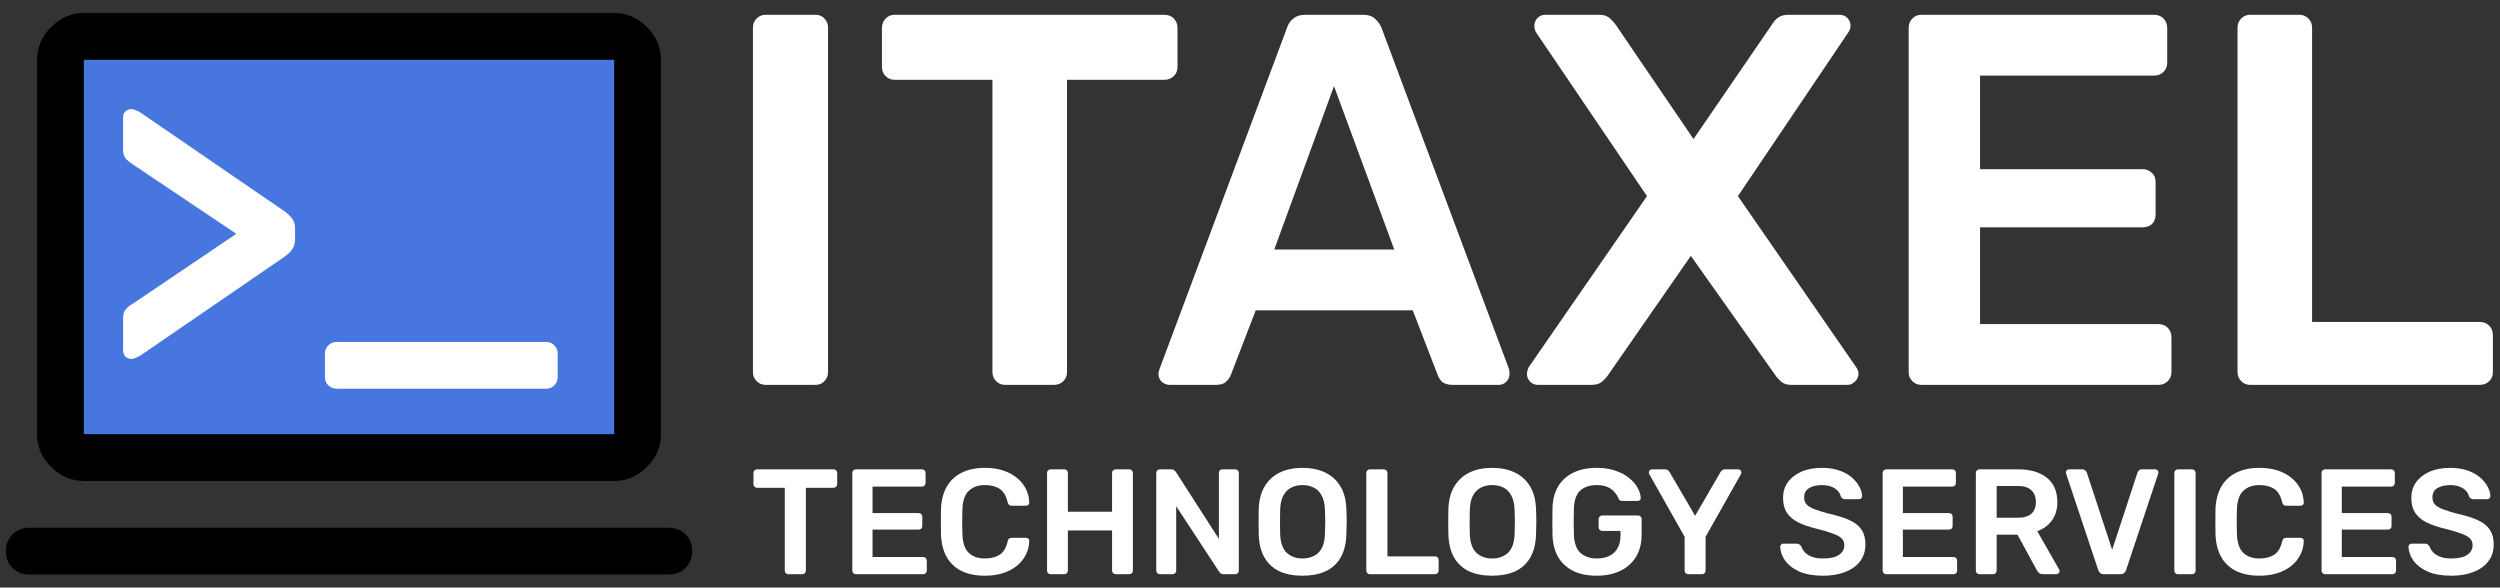
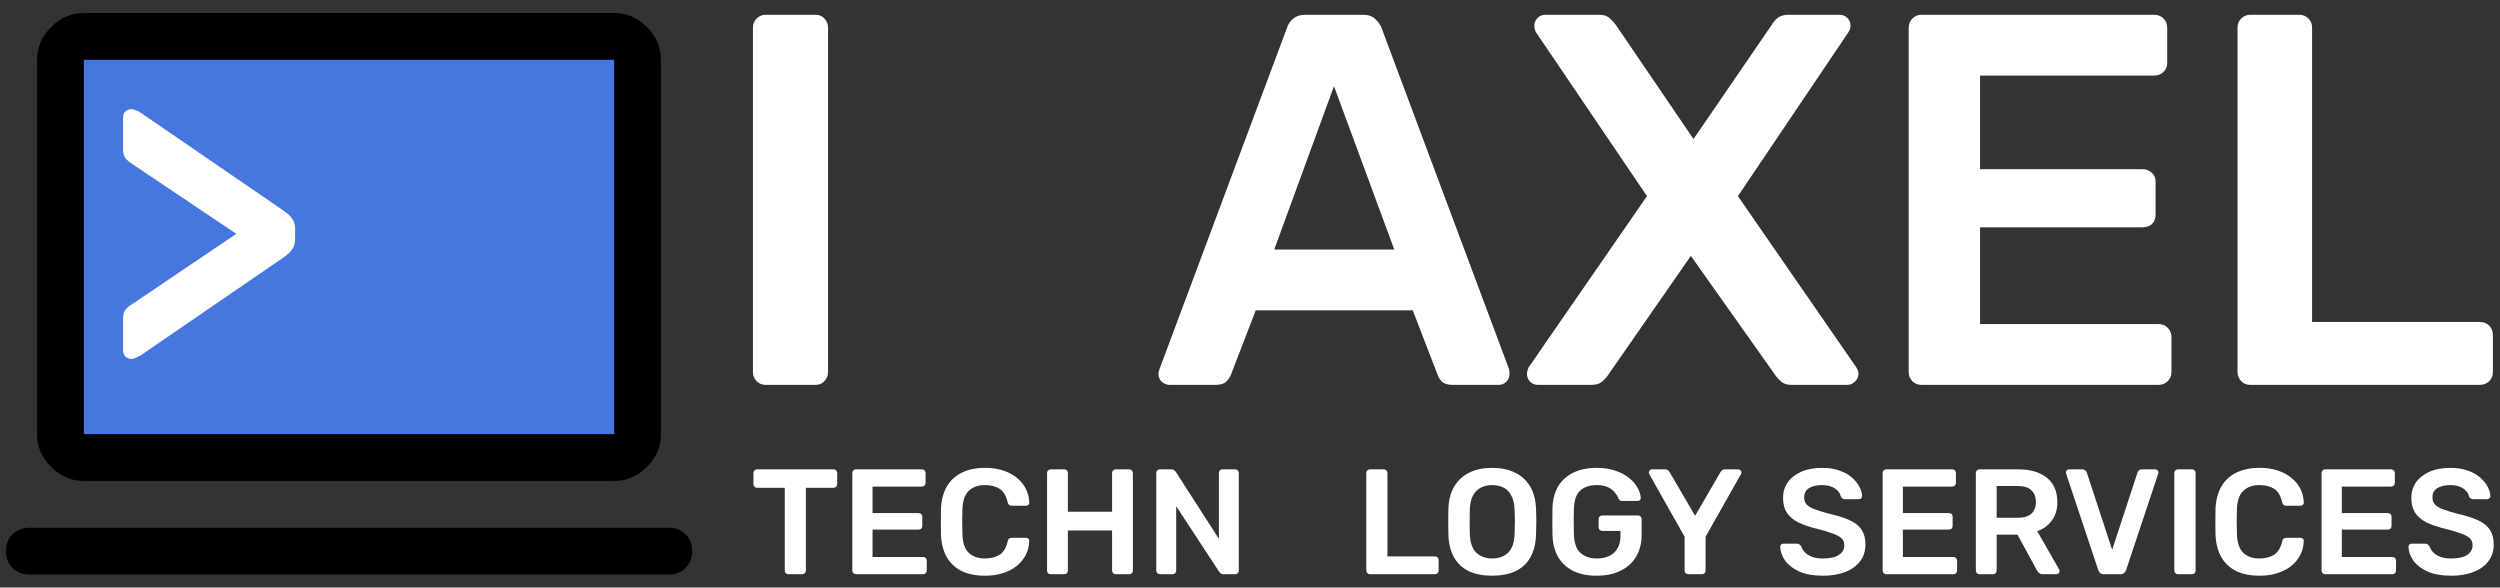
<svg xmlns="http://www.w3.org/2000/svg" xmlns:ns1="http://sodipodi.sourceforge.net/DTD/sodipodi-0.dtd" xmlns:ns2="http://www.inkscape.org/namespaces/inkscape" height="97.083" width="413.075" version="1.1" id="svg4" ns1:docname="itaxel_logo_flashing-white-path.svg" ns2:version="1.2.2 (1:1.2.2+202305151915+b0a8486541)" ns2:export-filename="itaxel_logo_static_plain.svg" ns2:export-xdpi="150" ns2:export-ydpi="150">
  <rect width="100%" height="100%" fill="#333333" stroke="none" />
  <defs id="defs8" />
  <g id="g9045">
    <g aria-label="ITAXEL" id="text5894" style="font-weight:500;font-size:87.357px;line-height:1.05;font-family:Rubik;-inkscape-font-specification:'Rubik Medium';letter-spacing:0px;word-spacing:0px;stroke-width:0.91">
      <path d="m 126.506,63.593 q -0.874,0 -1.485,-0.612 -0.612,-0.612 -0.612,-1.485 V 4.539 q 0,-0.874 0.612,-1.485 0.612,-0.612 1.485,-0.612 h 8.212 q 0.961,0 1.485,0.612 0.612,0.612 0.612,1.485 v 56.957 q 0,0.874 -0.612,1.485 -0.524,0.612 -1.485,0.612 z" style="fill:#ffffff" id="path402" />
-       <path d="m 166.079,63.593 q -0.874,0 -1.485,-0.612 -0.612,-0.612 -0.612,-1.485 V 13.188 h -16.161 q -0.874,0 -1.485,-0.612 -0.612,-0.612 -0.612,-1.485 V 4.627 q 0,-0.961 0.612,-1.572 0.612,-0.612 1.485,-0.612 h 44.552 q 0.961,0 1.572,0.612 0.612,0.612 0.612,1.572 v 6.464 q 0,0.874 -0.612,1.485 -0.612,0.612 -1.572,0.612 h -16.074 v 48.309 q 0,0.874 -0.612,1.485 -0.612,0.612 -1.572,0.612 z" style="fill:#ffffff" id="path404" />
      <path d="m 193.247,63.593 q -0.699,0 -1.31,-0.524 -0.524,-0.524 -0.524,-1.31 0,-0.349 0.175,-0.786 L 212.64,4.627 q 0.262,-0.874 0.961,-1.485 0.786,-0.699 2.097,-0.699 h 9.522 q 1.31,0 2.009,0.699 0.699,0.612 1.048,1.485 l 21.053,56.345 q 0.087,0.437 0.087,0.786 0,0.786 -0.524,1.31 -0.524,0.524 -1.223,0.524 h -7.6 q -1.223,0 -1.835,-0.524 -0.524,-0.612 -0.699,-1.136 l -4.106,-10.658 h -25.945 l -4.106,10.658 q -0.175,0.524 -0.786,1.136 -0.524,0.524 -1.747,0.524 z m 17.297,-22.363 h 19.83 l -9.959,-26.993 z" style="fill:#ffffff" id="path406" />
      <path d="m 254.135,63.593 q -0.786,0 -1.31,-0.524 -0.524,-0.524 -0.524,-1.31 0,-0.262 0.087,-0.524 0.087,-0.262 0.175,-0.524 L 272.13,32.406 253.785,5.326 q -0.262,-0.524 -0.262,-1.048 0,-0.786 0.524,-1.31 0.524,-0.524 1.31,-0.524 h 8.91 q 1.048,0 1.66,0.524 0.612,0.524 1.048,1.136 L 279.818,22.972 292.746,4.103 q 0.349,-0.612 0.961,-1.136 0.699,-0.524 1.747,-0.524 h 8.474 q 0.786,0 1.31,0.524 0.524,0.524 0.524,1.31 0,0.524 -0.349,1.048 l -18.258,27.081 19.568,28.304 q 0.175,0.262 0.262,0.524 0.087,0.262 0.087,0.524 0,0.786 -0.612,1.31 -0.524,0.524 -1.223,0.524 h -9.26 q -1.048,0 -1.66,-0.524 -0.612,-0.524 -0.961,-1.048 l -13.977,-19.743 -13.715,19.743 q -0.349,0.524 -0.961,1.048 -0.612,0.524 -1.747,0.524 z" style="fill:#ffffff" id="path408" />
      <path d="m 317.468,63.593 q -0.874,0 -1.485,-0.612 -0.612,-0.612 -0.612,-1.485 V 4.627 q 0,-0.961 0.612,-1.572 0.612,-0.612 1.485,-0.612 h 38.437 q 0.961,0 1.572,0.612 0.612,0.612 0.612,1.572 v 5.766 q 0,0.874 -0.612,1.485 -0.612,0.612 -1.572,0.612 h -28.741 v 15.462 h 26.819 q 0.961,0 1.572,0.612 0.612,0.524 0.612,1.485 v 5.416 q 0,0.961 -0.612,1.572 -0.612,0.524 -1.572,0.524 h -26.819 v 15.986 h 29.439 q 0.961,0 1.572,0.612 0.612,0.612 0.612,1.572 v 5.766 q 0,0.874 -0.612,1.485 -0.612,0.612 -1.572,0.612 z" style="fill:#ffffff" id="path410" />
      <path d="m 371.805,63.593 q -0.874,0 -1.485,-0.612 -0.612,-0.612 -0.612,-1.485 V 4.539 q 0,-0.874 0.612,-1.485 0.612,-0.612 1.485,-0.612 h 8.124 q 0.874,0 1.485,0.612 0.612,0.612 0.612,1.485 v 48.658 h 27.692 q 0.961,0 1.572,0.612 0.612,0.612 0.612,1.572 v 6.115 q 0,0.874 -0.612,1.485 -0.612,0.612 -1.572,0.612 z" style="fill:#ffffff" id="path412" />
    </g>
    <g aria-label="TECHNOLOGY SERVICES" id="text7099" style="font-weight:500;font-size:24.752px;line-height:1.05;font-family:Rubik;-inkscape-font-specification:'Rubik Medium';letter-spacing:0px;word-spacing:0px;fill:#ffffff;stroke-width:1.547">
      <path d="m 130.26,94.877 q -0.248,0 -0.421,-0.173 -0.173,-0.173 -0.173,-0.421 v -13.688 h -4.579 q -0.248,0 -0.421,-0.173 -0.173,-0.173 -0.173,-0.421 v -1.832 q 0,-0.272 0.173,-0.446 0.173,-0.173 0.421,-0.173 h 12.623 q 0.272,0 0.446,0.173 0.173,0.173 0.173,0.446 v 1.832 q 0,0.248 -0.173,0.421 -0.173,0.173 -0.446,0.173 h -4.554 v 13.688 q 0,0.248 -0.173,0.421 -0.173,0.173 -0.446,0.173 z" id="path462" />
      <path d="m 141.423,94.877 q -0.248,0 -0.421,-0.173 -0.173,-0.173 -0.173,-0.421 V 78.169 q 0,-0.272 0.173,-0.446 0.173,-0.173 0.421,-0.173 h 10.891 q 0.272,0 0.446,0.173 0.173,0.173 0.173,0.446 v 1.634 q 0,0.248 -0.173,0.421 -0.173,0.173 -0.446,0.173 h -8.143 v 4.381 h 7.599 q 0.272,0 0.446,0.173 0.173,0.149 0.173,0.421 v 1.535 q 0,0.272 -0.173,0.446 -0.173,0.149 -0.446,0.149 h -7.599 v 4.53 h 8.341 q 0.272,0 0.446,0.173 0.173,0.173 0.173,0.446 v 1.634 q 0,0.248 -0.173,0.421 -0.173,0.173 -0.446,0.173 z" id="path464" />
      <path d="m 162.759,95.124 q -2.302,0 -3.911,-0.792 -1.584,-0.817 -2.426,-2.302 -0.842,-1.51 -0.941,-3.614 -0.025,-1.015 -0.025,-2.178 0,-1.163 0.025,-2.228 0.099,-2.079 0.941,-3.589 0.866,-1.51 2.45,-2.302 1.609,-0.817 3.886,-0.817 1.683,0 3.02,0.446 1.337,0.446 2.277,1.238 0.941,0.767 1.46,1.807 0.52,1.04 0.545,2.252 0.025,0.223 -0.149,0.371 -0.149,0.149 -0.371,0.149 h -2.351 q -0.272,0 -0.446,-0.124 -0.173,-0.149 -0.248,-0.47 -0.396,-1.634 -1.361,-2.228 -0.965,-0.594 -2.401,-0.594 -1.658,0 -2.648,0.941 -0.99,0.916 -1.064,3.044 -0.074,2.03 0,4.158 0.074,2.129 1.064,3.069 0.99,0.916 2.648,0.916 1.436,0 2.401,-0.594 0.99,-0.619 1.361,-2.228 0.074,-0.347 0.248,-0.47 0.173,-0.124 0.446,-0.124 h 2.351 q 0.223,0 0.371,0.149 0.173,0.149 0.149,0.371 -0.025,1.213 -0.545,2.252 -0.52,1.04 -1.46,1.832 -0.941,0.767 -2.277,1.213 -1.337,0.446 -3.02,0.446 z" id="path466" />
      <path d="m 173.6,94.877 q -0.248,0 -0.421,-0.149 -0.173,-0.173 -0.173,-0.446 V 78.169 q 0,-0.272 0.173,-0.446 0.173,-0.173 0.421,-0.173 h 2.252 q 0.272,0 0.421,0.173 0.173,0.173 0.173,0.446 v 6.386 h 7.302 v -6.386 q 0,-0.272 0.173,-0.446 0.173,-0.173 0.421,-0.173 h 2.228 q 0.272,0 0.446,0.173 0.173,0.173 0.173,0.446 V 94.283 q 0,0.248 -0.173,0.421 -0.173,0.173 -0.446,0.173 h -2.228 q -0.248,0 -0.421,-0.173 -0.173,-0.173 -0.173,-0.421 v -6.634 h -7.302 v 6.634 q 0,0.248 -0.173,0.421 -0.149,0.173 -0.421,0.173 z" id="path468" />
      <path d="m 191.645,94.877 q -0.248,0 -0.421,-0.173 -0.173,-0.173 -0.173,-0.421 V 78.169 q 0,-0.272 0.173,-0.446 0.173,-0.173 0.421,-0.173 h 1.906 q 0.347,0 0.495,0.173 0.173,0.149 0.223,0.223 l 7.129,11.089 V 78.169 q 0,-0.272 0.149,-0.446 0.173,-0.173 0.446,-0.173 H 204.07 q 0.272,0 0.446,0.173 0.173,0.173 0.173,0.446 v 16.089 q 0,0.272 -0.173,0.446 -0.173,0.173 -0.421,0.173 h -1.931 q -0.347,0 -0.495,-0.173 -0.149,-0.173 -0.223,-0.223 L 194.343,83.64 V 94.283 q 0,0.248 -0.173,0.421 -0.173,0.173 -0.446,0.173 z" id="path470" />
-       <path d="m 215.208,95.124 q -2.203,0 -3.787,-0.718 -1.584,-0.743 -2.475,-2.252 -0.891,-1.535 -0.965,-3.812 -0.025,-1.064 -0.025,-2.104 0,-1.04 0.025,-2.129 0.074,-2.252 0.99,-3.762 0.916,-1.51 2.5,-2.277 1.609,-0.767 3.738,-0.767 2.129,0 3.738,0.767 1.609,0.767 2.525,2.277 0.916,1.51 0.99,3.762 0.05,1.089 0.05,2.129 0,1.04 -0.05,2.104 -0.074,2.277 -0.965,3.812 -0.891,1.51 -2.5,2.252 -1.584,0.718 -3.787,0.718 z m 0,-2.846 q 1.609,0 2.624,-0.941 1.015,-0.965 1.089,-3.119 0.05,-1.089 0.05,-2.005 0,-0.941 -0.05,-2.005 -0.05,-1.436 -0.545,-2.327 -0.47,-0.916 -1.287,-1.312 -0.817,-0.421 -1.881,-0.421 -1.04,0 -1.856,0.421 -0.817,0.396 -1.312,1.312 -0.47,0.891 -0.52,2.327 -0.025,1.064 -0.025,2.005 0,0.916 0.025,2.005 0.074,2.153 1.089,3.119 1.015,0.941 2.599,0.941 z" id="path472" />
      <path d="m 226.347,94.877 q -0.248,0 -0.421,-0.173 -0.173,-0.173 -0.173,-0.421 V 78.145 q 0,-0.248 0.173,-0.421 0.173,-0.173 0.421,-0.173 h 2.302 q 0.248,0 0.421,0.173 0.173,0.173 0.173,0.421 V 91.931 h 7.846 q 0.272,0 0.446,0.173 0.173,0.173 0.173,0.446 v 1.733 q 0,0.248 -0.173,0.421 -0.173,0.173 -0.446,0.173 z" id="path474" />
      <path d="m 246.544,95.124 q -2.203,0 -3.787,-0.718 -1.584,-0.743 -2.475,-2.252 -0.891,-1.535 -0.965,-3.812 -0.025,-1.064 -0.025,-2.104 0,-1.04 0.025,-2.129 0.074,-2.252 0.99,-3.762 0.916,-1.51 2.5,-2.277 1.609,-0.767 3.738,-0.767 2.129,0 3.738,0.767 1.609,0.767 2.525,2.277 0.916,1.51 0.99,3.762 0.05,1.089 0.05,2.129 0,1.04 -0.05,2.104 -0.074,2.277 -0.965,3.812 -0.891,1.51 -2.5,2.252 -1.584,0.718 -3.787,0.718 z m 0,-2.846 q 1.609,0 2.624,-0.941 1.015,-0.965 1.089,-3.119 0.05,-1.089 0.05,-2.005 0,-0.941 -0.05,-2.005 -0.05,-1.436 -0.545,-2.327 -0.47,-0.916 -1.287,-1.312 -0.817,-0.421 -1.881,-0.421 -1.04,0 -1.856,0.421 -0.817,0.396 -1.312,1.312 -0.47,0.891 -0.52,2.327 -0.025,1.064 -0.025,2.005 0,0.916 0.025,2.005 0.074,2.153 1.089,3.119 1.015,0.941 2.599,0.941 z" id="path476" />
      <path d="m 263.821,95.124 q -2.277,0 -3.886,-0.792 -1.584,-0.792 -2.475,-2.277 -0.866,-1.51 -0.941,-3.589 -0.025,-1.064 -0.025,-2.277 0,-1.238 0.025,-2.327 0.074,-2.054 0.941,-3.515 0.891,-1.46 2.5,-2.252 1.634,-0.792 3.861,-0.792 1.807,0 3.168,0.495 1.361,0.47 2.252,1.238 0.916,0.743 1.361,1.609 0.47,0.866 0.495,1.609 0.025,0.223 -0.124,0.371 -0.149,0.149 -0.396,0.149 h -2.549 q -0.248,0 -0.371,-0.099 -0.124,-0.099 -0.223,-0.297 -0.198,-0.52 -0.619,-1.015 -0.421,-0.52 -1.139,-0.866 -0.718,-0.347 -1.856,-0.347 -1.683,0 -2.698,0.891 -0.99,0.891 -1.064,2.945 -0.074,2.153 0,4.356 0.074,2.104 1.089,3.02 1.04,0.916 2.723,0.916 1.114,0 1.98,-0.396 0.891,-0.396 1.386,-1.238 0.52,-0.842 0.52,-2.153 v -0.767 h -3.02 q -0.248,0 -0.421,-0.173 -0.173,-0.173 -0.173,-0.446 v -1.312 q 0,-0.272 0.173,-0.446 0.173,-0.173 0.421,-0.173 h 5.916 q 0.272,0 0.421,0.173 0.173,0.173 0.173,0.446 v 2.599 q 0,2.079 -0.916,3.589 -0.891,1.51 -2.574,2.327 -1.658,0.817 -3.936,0.817 z" id="path478" />
      <path d="m 278.944,94.877 q -0.248,0 -0.421,-0.173 -0.173,-0.173 -0.173,-0.421 v -5.594 l -5.841,-10.346 q -0.025,-0.05 -0.05,-0.124 -0.025,-0.074 -0.025,-0.149 0,-0.223 0.149,-0.371 0.149,-0.149 0.347,-0.149 h 2.203 q 0.297,0 0.47,0.149 0.198,0.149 0.272,0.322 l 4.208,7.203 4.183,-7.203 q 0.099,-0.173 0.272,-0.322 0.198,-0.149 0.495,-0.149 h 2.178 q 0.223,0 0.371,0.149 0.149,0.149 0.149,0.371 0,0.074 -0.025,0.149 0,0.074 -0.05,0.124 l -5.841,10.346 v 5.594 q 0,0.248 -0.173,0.421 -0.173,0.173 -0.446,0.173 z" id="path480" />
      <path d="m 301.196,95.124 q -2.302,0 -3.861,-0.668 -1.535,-0.693 -2.351,-1.782 -0.792,-1.114 -0.842,-2.327 0,-0.223 0.149,-0.371 0.149,-0.149 0.371,-0.149 h 2.203 q 0.322,0 0.47,0.149 0.173,0.124 0.297,0.322 0.149,0.47 0.569,0.941 0.421,0.446 1.139,0.743 0.743,0.297 1.856,0.297 1.782,0 2.648,-0.594 0.891,-0.594 0.891,-1.609 0,-0.718 -0.47,-1.139 -0.47,-0.446 -1.46,-0.792 -0.965,-0.371 -2.574,-0.767 -1.856,-0.446 -3.119,-1.064 -1.238,-0.644 -1.881,-1.609 -0.619,-0.965 -0.619,-2.45 0,-1.436 0.767,-2.549 0.792,-1.114 2.228,-1.757 1.46,-0.644 3.465,-0.644 1.609,0 2.846,0.446 1.238,0.421 2.054,1.139 0.817,0.693 1.238,1.51 0.446,0.792 0.47,1.559 0,0.198 -0.149,0.371 -0.124,0.149 -0.371,0.149 h -2.302 q -0.198,0 -0.396,-0.099 -0.198,-0.099 -0.322,-0.371 -0.149,-0.767 -0.965,-1.312 -0.817,-0.545 -2.104,-0.545 -1.337,0 -2.153,0.495 -0.817,0.495 -0.817,1.535 0,0.693 0.396,1.163 0.421,0.446 1.312,0.792 0.916,0.347 2.401,0.743 2.104,0.47 3.441,1.089 1.337,0.619 1.955,1.584 0.619,0.941 0.619,2.401 0,1.634 -0.891,2.797 -0.866,1.139 -2.45,1.757 -1.584,0.619 -3.688,0.619 z" id="path482" />
      <path d="m 311.666,94.877 q -0.248,0 -0.421,-0.173 -0.173,-0.173 -0.173,-0.421 V 78.169 q 0,-0.272 0.173,-0.446 0.173,-0.173 0.421,-0.173 h 10.891 q 0.272,0 0.446,0.173 0.173,0.173 0.173,0.446 v 1.634 q 0,0.248 -0.173,0.421 -0.173,0.173 -0.446,0.173 h -8.143 v 4.381 h 7.599 q 0.272,0 0.446,0.173 0.173,0.149 0.173,0.421 v 1.535 q 0,0.272 -0.173,0.446 -0.173,0.149 -0.446,0.149 h -7.599 v 4.53 h 8.341 q 0.272,0 0.446,0.173 0.173,0.173 0.173,0.446 v 1.634 q 0,0.248 -0.173,0.421 -0.173,0.173 -0.446,0.173 z" id="path484" />
      <path d="m 327.062,94.877 q -0.248,0 -0.421,-0.173 -0.173,-0.173 -0.173,-0.421 V 78.169 q 0,-0.272 0.173,-0.446 0.173,-0.173 0.421,-0.173 h 6.411 q 2.995,0 4.728,1.386 1.733,1.386 1.733,4.035 0,1.832 -0.916,3.044 -0.891,1.213 -2.401,1.757 l 3.614,6.312 q 0.074,0.149 0.074,0.272 0,0.223 -0.173,0.371 -0.149,0.149 -0.347,0.149 h -2.252 q -0.421,0 -0.644,-0.223 -0.223,-0.223 -0.347,-0.446 l -3.193,-5.866 h -3.441 v 5.94 q 0,0.248 -0.173,0.421 -0.149,0.173 -0.421,0.173 z m 2.846,-9.331 h 3.49 q 1.51,0 2.252,-0.668 0.743,-0.693 0.743,-1.931 0,-1.238 -0.743,-1.931 -0.718,-0.718 -2.252,-0.718 h -3.49 z" id="path486" />
      <path d="m 347.631,94.877 q -0.396,0 -0.619,-0.198 -0.223,-0.198 -0.322,-0.495 l -5.297,-15.891 q -0.05,-0.124 -0.05,-0.223 0,-0.223 0.149,-0.371 0.149,-0.149 0.371,-0.149 h 2.178 q 0.347,0 0.52,0.198 0.198,0.173 0.248,0.347 l 4.183,12.747 4.183,-12.747 q 0.05,-0.173 0.223,-0.347 0.198,-0.198 0.545,-0.198 h 2.178 q 0.198,0 0.347,0.149 0.173,0.149 0.173,0.371 0,0.099 -0.05,0.223 l -5.297,15.891 q -0.099,0.297 -0.322,0.495 -0.223,0.198 -0.619,0.198 z" id="path488" />
      <path d="m 359.858,94.877 q -0.248,0 -0.421,-0.173 -0.173,-0.173 -0.173,-0.421 V 78.145 q 0,-0.248 0.173,-0.421 0.173,-0.173 0.421,-0.173 h 2.327 q 0.272,0 0.421,0.173 0.173,0.173 0.173,0.421 V 94.283 q 0,0.248 -0.173,0.421 -0.149,0.173 -0.421,0.173 z" id="path490" />
      <path d="m 373.348,95.124 q -2.302,0 -3.911,-0.792 -1.584,-0.817 -2.426,-2.302 -0.842,-1.51 -0.941,-3.614 -0.025,-1.015 -0.025,-2.178 0,-1.163 0.025,-2.228 0.099,-2.079 0.941,-3.589 0.866,-1.51 2.45,-2.302 1.609,-0.817 3.886,-0.817 1.683,0 3.02,0.446 1.337,0.446 2.277,1.238 0.941,0.767 1.46,1.807 0.52,1.04 0.545,2.252 0.025,0.223 -0.149,0.371 -0.149,0.149 -0.371,0.149 h -2.351 q -0.272,0 -0.446,-0.124 -0.173,-0.149 -0.248,-0.47 -0.396,-1.634 -1.361,-2.228 -0.965,-0.594 -2.401,-0.594 -1.658,0 -2.648,0.941 -0.99,0.916 -1.064,3.044 -0.074,2.03 0,4.158 0.074,2.129 1.064,3.069 0.99,0.916 2.648,0.916 1.436,0 2.401,-0.594 0.99,-0.619 1.361,-2.228 0.074,-0.347 0.248,-0.47 0.173,-0.124 0.446,-0.124 h 2.351 q 0.223,0 0.371,0.149 0.173,0.149 0.149,0.371 -0.025,1.213 -0.545,2.252 -0.52,1.04 -1.46,1.832 -0.941,0.767 -2.277,1.213 -1.337,0.446 -3.02,0.446 z" id="path492" />
      <path d="m 384.189,94.877 q -0.248,0 -0.421,-0.173 -0.173,-0.173 -0.173,-0.421 V 78.169 q 0,-0.272 0.173,-0.446 0.173,-0.173 0.421,-0.173 h 10.891 q 0.272,0 0.446,0.173 0.173,0.173 0.173,0.446 v 1.634 q 0,0.248 -0.173,0.421 -0.173,0.173 -0.446,0.173 h -8.143 v 4.381 h 7.599 q 0.272,0 0.446,0.173 0.173,0.149 0.173,0.421 v 1.535 q 0,0.272 -0.173,0.446 -0.173,0.149 -0.446,0.149 h -7.599 v 4.53 h 8.341 q 0.272,0 0.446,0.173 0.173,0.173 0.173,0.446 v 1.634 q 0,0.248 -0.173,0.421 -0.173,0.173 -0.446,0.173 z" id="path494" />
      <path d="m 405.006,95.124 q -2.302,0 -3.861,-0.668 -1.535,-0.693 -2.351,-1.782 -0.792,-1.114 -0.842,-2.327 0,-0.223 0.149,-0.371 0.149,-0.149 0.371,-0.149 h 2.203 q 0.322,0 0.47,0.149 0.173,0.124 0.297,0.322 0.149,0.47 0.569,0.941 0.421,0.446 1.139,0.743 0.743,0.297 1.856,0.297 1.782,0 2.648,-0.594 0.891,-0.594 0.891,-1.609 0,-0.718 -0.47,-1.139 -0.47,-0.446 -1.46,-0.792 -0.965,-0.371 -2.574,-0.767 -1.856,-0.446 -3.119,-1.064 -1.238,-0.644 -1.881,-1.609 -0.619,-0.965 -0.619,-2.45 0,-1.436 0.767,-2.549 0.792,-1.114 2.228,-1.757 1.46,-0.644 3.465,-0.644 1.609,0 2.846,0.446 1.238,0.421 2.054,1.139 0.817,0.693 1.238,1.51 0.446,0.792 0.47,1.559 0,0.198 -0.149,0.371 -0.124,0.149 -0.371,0.149 h -2.302 q -0.198,0 -0.396,-0.099 -0.198,-0.099 -0.322,-0.371 -0.149,-0.767 -0.965,-1.312 -0.817,-0.545 -2.104,-0.545 -1.337,0 -2.153,0.495 -0.817,0.495 -0.817,1.535 0,0.693 0.396,1.163 0.421,0.446 1.312,0.792 0.916,0.347 2.401,0.743 2.104,0.47 3.441,1.089 1.337,0.619 1.955,1.584 0.619,0.941 0.619,2.401 0,1.634 -0.891,2.797 -0.866,1.139 -2.45,1.757 -1.584,0.619 -3.688,0.619 z" id="path496" />
    </g>
  </g>
  <style id="style10"> dash-blink { stroke: white; stroke-width: 2; stroke-linecap: round; animation: blink 1s step-start infinite; } @keyframes blink { 0%, 49.9% { opacity: 1; } 50%, 100% { opacity: 0; } } </style>
  <g id="g9039">
    <rect style="opacity:1;fill:#4777de;fill-opacity:1;stroke:none;stroke-width:3.35;stroke-linecap:round" id="rect468" width="89.01" height="62.949" x="13.013" y="9.405" />
    <path d="m 4.837,94.93 q -1.675,0 -2.771,-1.095 -1.095,-1.095 -1.095,-2.771 0,-1.675 1.095,-2.771 1.095,-1.095 2.771,-1.095 H 110.503 q 1.675,0 2.771,1.095 1.095,1.095 1.095,2.771 0,1.675 -1.095,2.771 -1.095,1.095 -2.771,1.095 z m 9.02,-15.463 q -3.093,0 -5.412,-2.319 -2.319,-2.32 -2.319,-5.412 V 9.881 q 0,-3.093 2.319,-5.412 2.319,-2.319 5.412,-2.319 h 87.625 q 3.093,0 5.412,2.319 2.319,2.319 2.319,5.412 V 71.735 q 0,3.093 -2.319,5.412 -2.32,2.319 -5.412,2.319 z m 0,-7.732 H 101.483 V 9.881 H 13.857 Z m 0,0 V 9.881 Z" id="path2" style="stroke-width:2.577" />
    <g aria-label="&gt;_" id="text7860" style="font-weight:500;font-size:69.833px;line-height:1.05;font-family:Rubik;-inkscape-font-specification:'Rubik Medium';letter-spacing:0px;word-spacing:0px;stroke-width:2.182;fill:#ffffff">
      <path d="m 21.732,59.305 q -0.559,0 -0.978,-0.349 -0.419,-0.419 -0.419,-1.117 v -5.237 q 0,-1.048 0.489,-1.536 0.489,-0.559 1.257,-0.978 L 39.05,38.634 22.081,27.251 q -0.768,-0.489 -1.257,-0.978 -0.489,-0.559 -0.489,-1.536 v -5.307 q 0,-0.698 0.419,-1.047 0.419,-0.349 0.978,-0.349 0.349,0 0.768,0.209 0.419,0.14 0.698,0.349 l 23.534,16.131 q 1.048,0.698 1.536,1.397 0.489,0.628 0.489,1.676 v 1.676 q 0,1.047 -0.489,1.746 -0.489,0.698 -1.536,1.397 L 23.198,58.746 q -0.279,0.14 -0.698,0.349 -0.419,0.209 -0.768,0.209 z" style="fill:#ffffff" id="path400" />
-       <path d="m 55.604,63.726 q -0.59,0 -1.003,-0.413 -0.413,-0.354 -0.413,-1.003 v -3.893 q 0,-0.59 0.413,-1.003 0.413,-0.413 1.003,-0.413 h 34.628 q 0.649,0 1.003,0.413 0.413,0.413 0.413,1.003 v 3.893 q 0,0.649 -0.413,1.003 -0.354,0.413 -1.003,0.413 z" style="font-size:58.991px;fill:#ffffff; stroke: white; stroke-width: 1; stroke-linecap: round; animation: blink 1s step-start infinite; " id="dash-blink" ns2:label="#dash-blink" />
    </g>
  </g>
</svg>